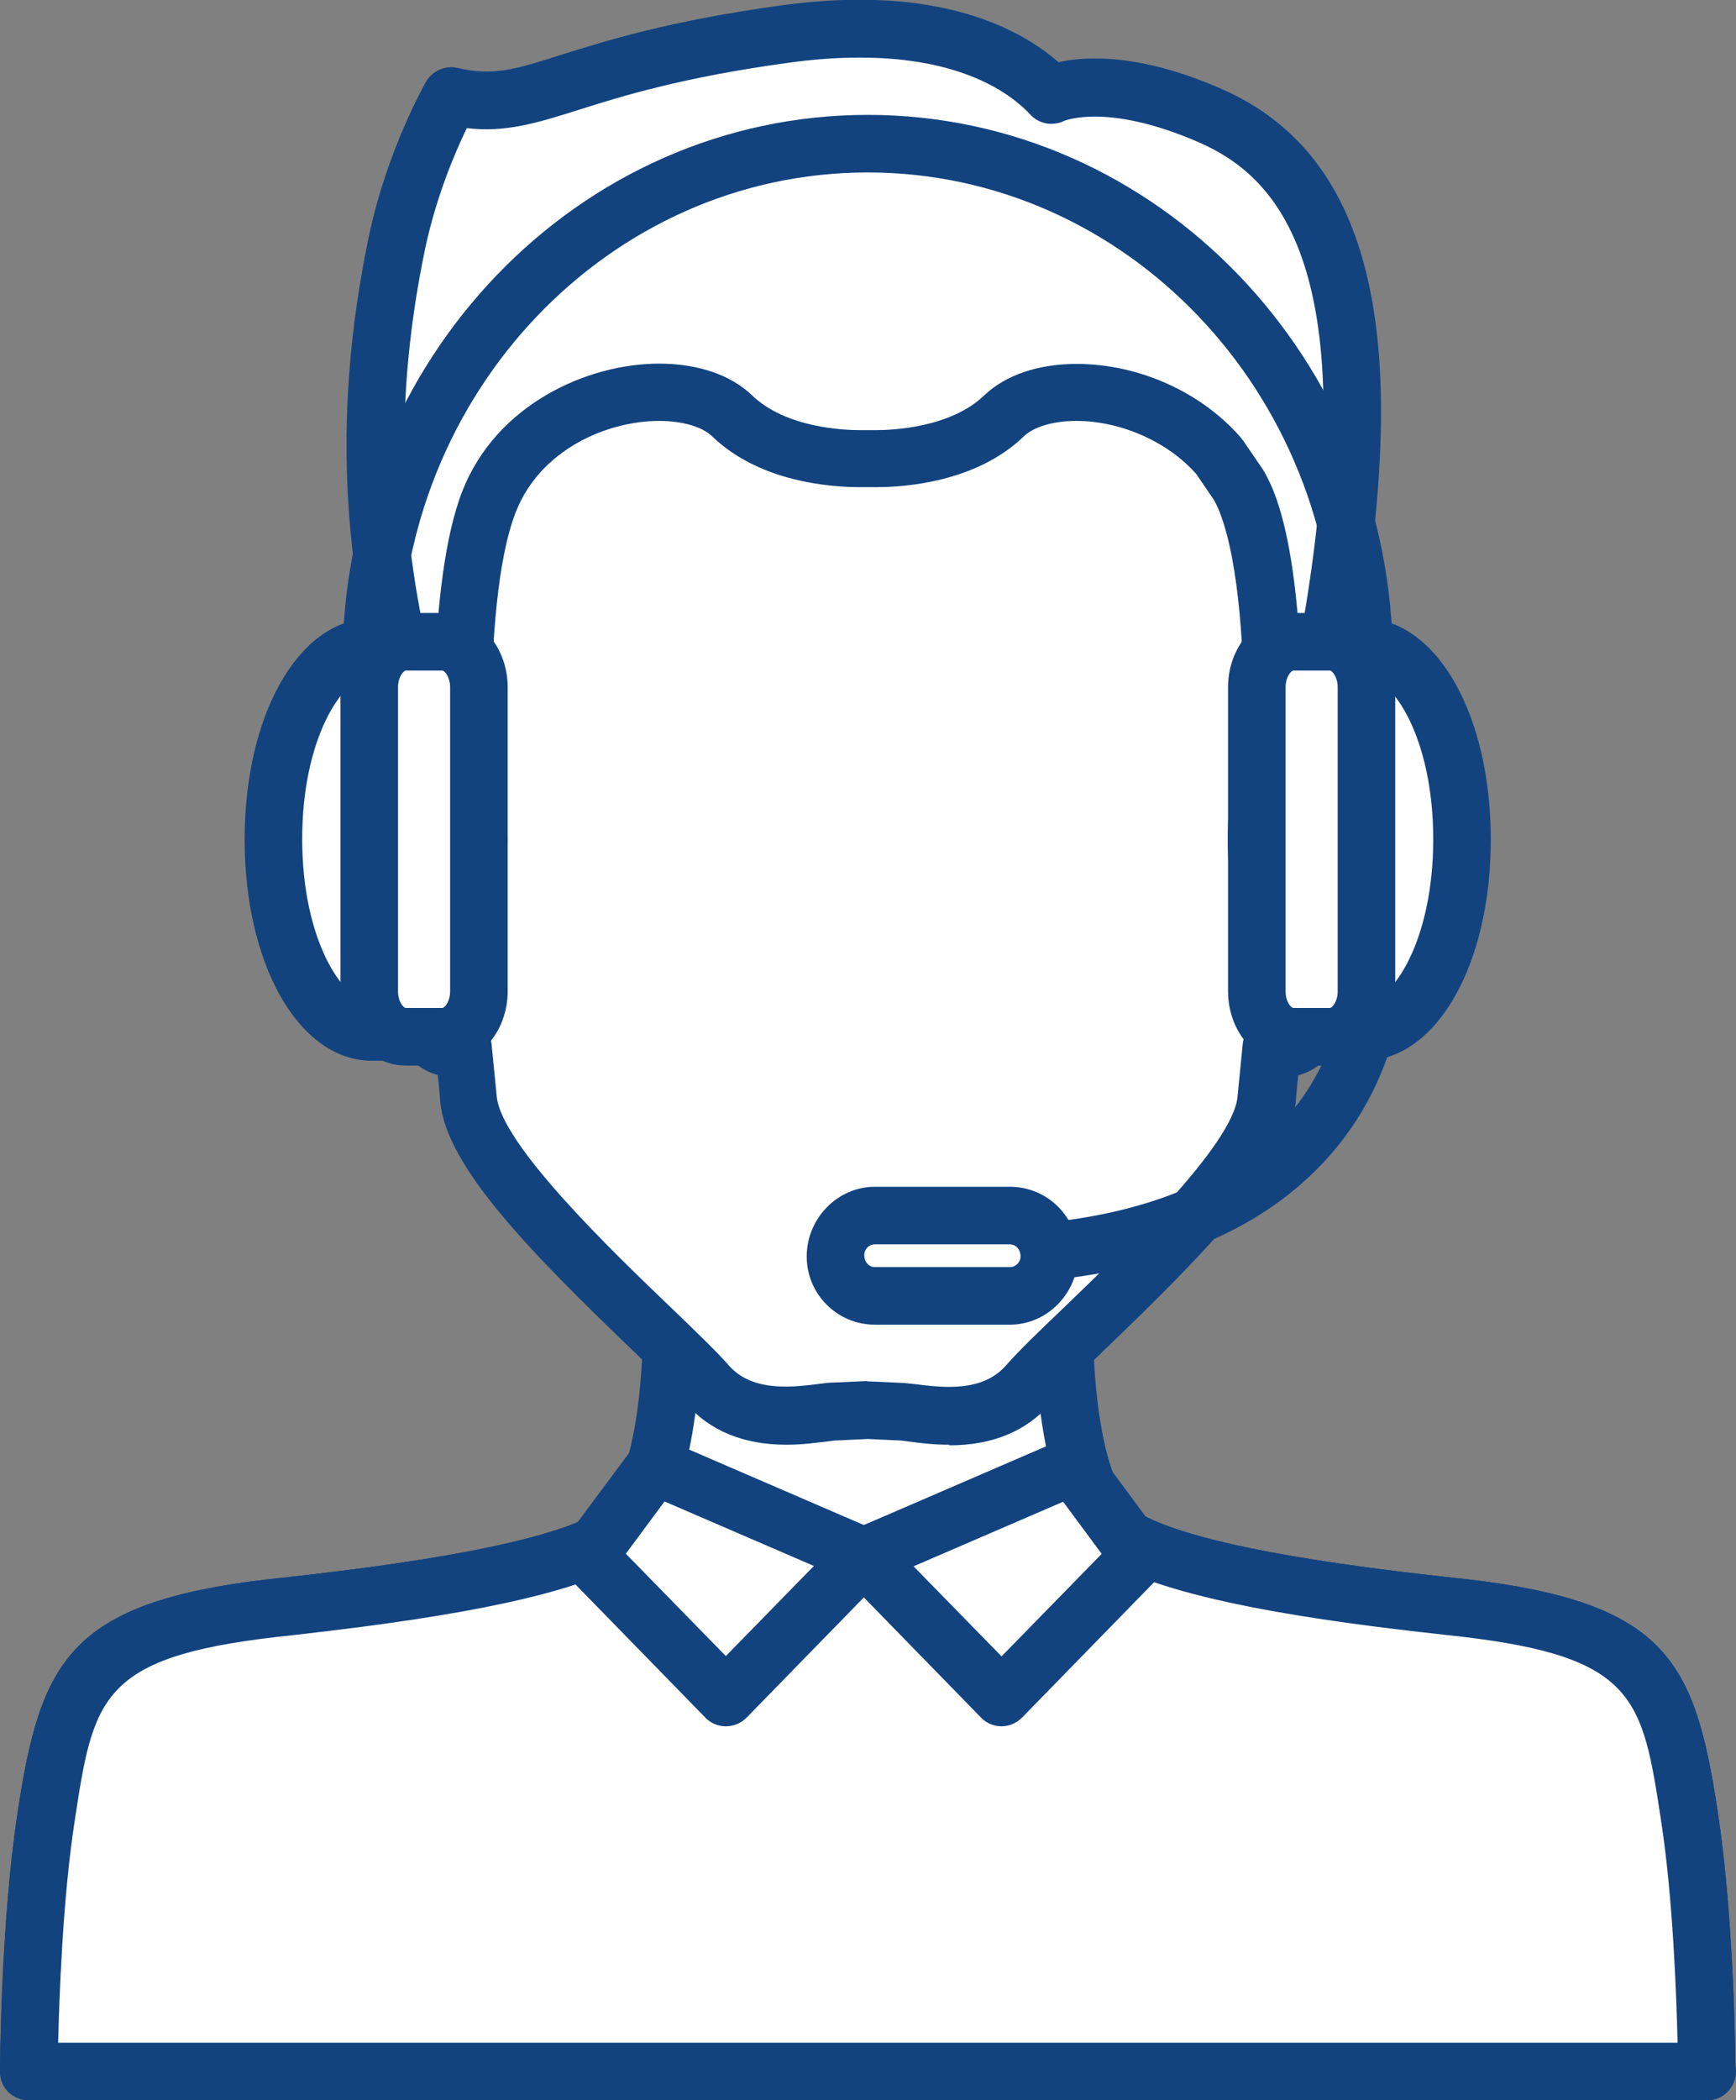
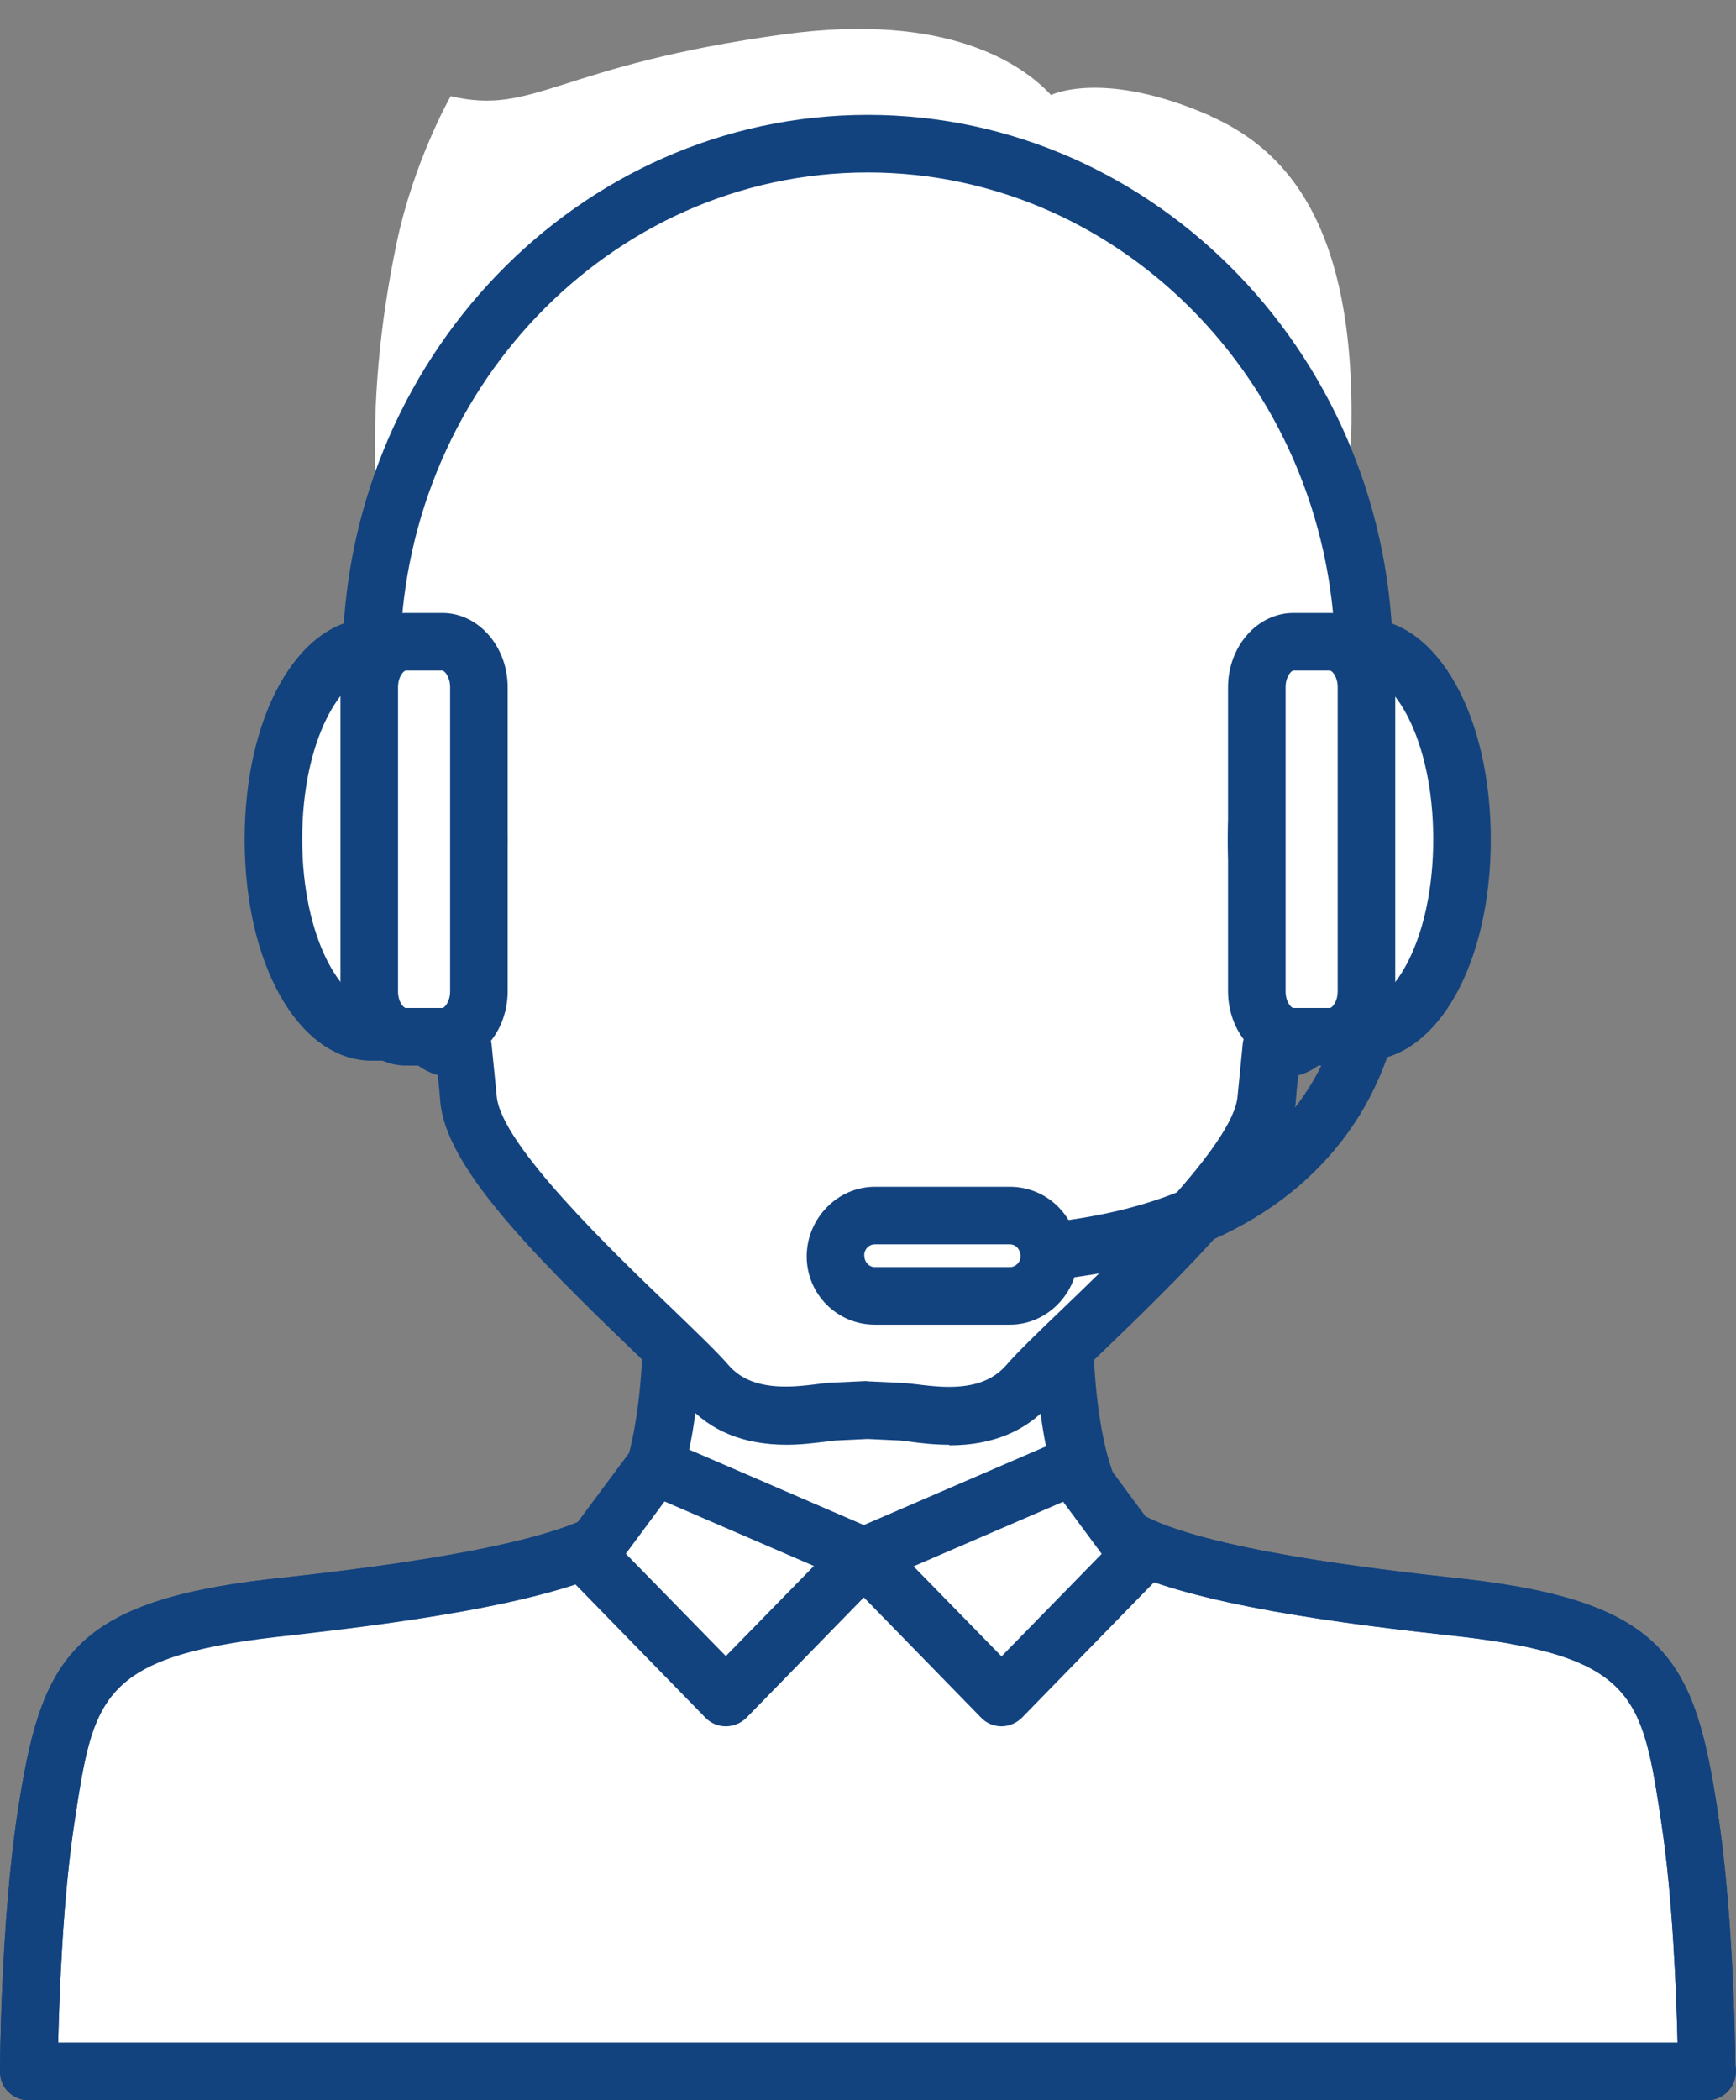
<svg xmlns="http://www.w3.org/2000/svg" viewBox="0 0 60.32 72.95">
  <rect x="0" y="0" width="60.32" height="72.95" fill="#808080" stroke="none" />
  <defs>
    <style>.d{fill:#fff;}.e{fill:#12437f;}</style>
  </defs>
  <g id="a" />
  <g id="b">
    <g id="c">
      <g>
        <g>
          <path class="d" d="M58.71,63.11c-.72-4.72-1.31-6.5-7.86-7.26-2.48-.29-9.22-.98-11.73-2.41-2.51-1.43-2.11-8.6-2.11-8.6h-13.7s.4,7.17-2.11,8.6c-2.51,1.43-9.25,2.13-11.73,2.41-6.55,.76-7.14,2.54-7.86,7.26-.57,3.78-.6,8.84-.6,8.84H59.3s-.02-5.06-.6-8.84Z" />
          <path class="e" d="M59.3,72.95H1c-.27,0-.52-.11-.71-.29-.19-.19-.29-.44-.29-.71,0-.21,.03-5.18,.61-8.99,.8-5.24,1.76-7.3,8.73-8.11l.47-.05c2.6-.29,8.7-.99,10.89-2.23,1.36-.78,1.76-4.96,1.61-7.68-.02-.27,.08-.54,.27-.74,.19-.2,.45-.31,.73-.31h13.7c.28,0,.54,.11,.73,.31,.19,.2,.29,.47,.27,.74-.15,2.72,.25,6.91,1.6,7.68,2.19,1.25,8.28,1.94,10.88,2.23l.47,.05c6.98,.81,7.94,2.87,8.73,8.11,.58,3.81,.61,8.78,.61,8.99,0,.27-.1,.52-.29,.71-.19,.19-.44,.29-.71,.29Zm-57.29-2H58.29c-.04-1.65-.16-5.02-.57-7.69-.65-4.27-.87-5.71-6.99-6.42l-.46-.05c-2.96-.33-9.11-1.03-11.65-2.48-2.41-1.38-2.67-6.16-2.64-8.47h-11.64c.02,2.32-.23,7.09-2.65,8.47-2.54,1.45-8.7,2.15-11.65,2.48l-.46,.05c-6.12,.71-6.34,2.15-6.99,6.42-.41,2.67-.53,6.04-.57,7.69Z" />
        </g>
        <g>
          <path class="d" d="M45.58,26.93h-.3c.13-1.05,.26-2.08,.39-3.06,.66-5.06,2.15-19.85-15.51-19.85S13.98,18.81,14.64,23.87c.13,.98,.26,2.01,.39,3.06h-.3c-2.69-1.99-2.91,3.2-1.79,4.98,.93,1.47,.95,1.63,1.51,3.24,.41,1.19,1.1,1.35,1.67,1.22,.07,.71,.13,1.32,.18,1.81,.25,2.73,6.81,8.19,8.29,9.9,1.39,1.6,3.71,.98,4.46,.95,.75-.04,1.11-.05,1.11-.05,0,0,.36,.02,1.11,.05,.74,.03,3.07,.66,4.46-.95,1.49-1.71,8.04-7.17,8.29-9.9,.04-.49,.11-1.11,.18-1.81,.57,.13,1.26-.03,1.67-1.22,.56-1.62,.58-1.78,1.51-3.24,1.12-1.77,.89-6.96-1.79-4.98Z" />
          <path class="e" d="M32.98,50.18c-.54,0-1.03-.06-1.39-.11-.15-.02-.28-.04-.37-.04l-1.07-.05-1.06,.05c-.1,0-.22,.02-.37,.04-.36,.04-.84,.11-1.39,.11-1.49,0-2.67-.48-3.5-1.44-.34-.4-1.04-1.06-1.84-1.83-3.54-3.4-6.49-6.4-6.69-8.63-.02-.28-.05-.59-.09-.94-.58-.16-1.29-.63-1.71-1.85l-.12-.34c-.44-1.27-.49-1.43-1.29-2.69-.93-1.48-1.06-4.35-.26-5.8,.45-.81,1.18-1.23,2.02-1.15-.06-.51-.13-1-.19-1.49-.35-2.67-1.41-10.79,3.25-16.09,2.84-3.24,7.3-4.88,13.25-4.88s10.41,1.64,13.25,4.88c4.65,5.3,3.59,13.42,3.25,16.09-.06,.48-.13,.98-.19,1.49,.83-.08,1.57,.34,2.02,1.15,.8,1.45,.67,4.33-.26,5.8-.8,1.26-.85,1.42-1.29,2.69l-.12,.35c-.42,1.22-1.12,1.69-1.71,1.85-.04,.35-.07,.67-.09,.95-.2,2.23-3.15,5.23-6.69,8.63-.8,.77-1.5,1.44-1.84,1.83-.83,.95-2.01,1.44-3.5,1.44Zm-2.83-2.2s.04,0,.05,0l1.1,.05c.13,0,.32,.03,.54,.05,.32,.04,.72,.09,1.13,.09,.91,0,1.54-.24,1.99-.75,.4-.46,1.09-1.13,1.96-1.96,2.07-1.99,5.93-5.7,6.08-7.37,.05-.49,.11-1.11,.18-1.83,.03-.29,.18-.54,.41-.71,.23-.17,.53-.23,.8-.16,.04,0,.07,.01,.1,.01,.19,0,.37-.49,.4-.58l.12-.35c.48-1.39,.6-1.7,1.49-3.11,.67-1.06,.56-3.56,.1-3.9,0,.01-.16,.04-.46,.26-.17,.13-.38,.2-.6,.2h-.3c-.29,0-.56-.12-.75-.34-.19-.21-.28-.5-.24-.79,.13-1.05,.26-2.08,.39-3.06,.32-2.45,1.29-9.89-2.77-14.52-2.45-2.79-6.4-4.2-11.75-4.2s-9.3,1.41-11.75,4.2c-4.06,4.62-3.09,12.07-2.77,14.52,.13,.98,.26,2.01,.39,3.06,.04,.29-.05,.57-.24,.79-.19,.21-.46,.34-.75,.34h-.3c-.21,0-.42-.07-.6-.2-.33-.25-.49-.25-.49-.25-.43,.31-.54,2.82,.14,3.89,.89,1.41,1.01,1.72,1.49,3.11l.12,.34c.04,.1,.21,.59,.41,.59,.03,0,.06,0,.1-.01,.28-.06,.57,0,.8,.16,.23,.17,.38,.43,.41,.71,.07,.71,.13,1.33,.18,1.82,.15,1.67,4.01,5.38,6.09,7.37,.87,.84,1.56,1.5,1.96,1.96,.44,.51,1.08,.75,1.99,.75,.42,0,.81-.05,1.13-.09,.22-.03,.4-.05,.54-.05l1.1-.05s.04,0,.05,0Z" />
        </g>
        <g>
          <path class="d" d="M42.07,4.03c-3.74-1.64-5.55-.73-5.55-.73h0c-1-1.07-3.59-2.88-9.27-2.11-7.89,1.08-8.66,2.84-11.59,2.15,0,0-1.28,2.24-1.88,5.11-1.14,5.47-1.14,11.13,1.09,17.81,.65,2.73,1.36,4.68,1.36,4.68,0,0-.74-9.68,.74-13.5,1.5-3.83,6.71-4.66,8.45-2.99,1.74,1.67,4.72,1.48,4.72,1.48,0,0,2.98,.19,4.72-1.48,1.47-1.41,5.4-1.03,7.49,1.42l.69,1.01c.1,.18,.19,.37,.27,.56,1.49,3.82,.74,13.5,.74,13.5,0,0,1.62-4.45,2.22-9.33h0c2.06-12.2-.82-16.08-4.22-17.58Z" />
-           <path class="e" d="M16.24,31.93c-.41,0-.79-.26-.94-.66-.03-.08-.74-2.03-1.39-4.78-2.05-6.13-2.41-11.96-1.1-18.25,.62-2.99,1.94-5.3,1.99-5.4,.22-.38,.67-.58,1.1-.48,1.22,.29,2.01,.05,3.55-.44,1.59-.5,3.77-1.19,7.67-1.73,.95-.13,1.88-.2,2.74-.2,3.7,0,5.82,1.21,6.92,2.17,.32-.07,.73-.13,1.26-.13,1.33,0,2.82,.36,4.43,1.07,5.06,2.23,6.58,8.16,4.8,18.66-.61,4.89-2.21,9.32-2.27,9.5-.17,.47-.67,.74-1.15,.64-.49-.11-.82-.56-.79-1.05,0-.09,.71-9.49-.68-13.06-.05-.14-.12-.27-.19-.41l-.62-.91c-.98-1.12-2.62-1.85-4.17-1.85-.8,0-1.48,.2-1.83,.54-1.65,1.59-4.13,1.76-5.12,1.76-.13,0-.23,0-.29,0-.06,0-.16,0-.29,0-.99,0-3.47-.17-5.12-1.76-.35-.34-1.04-.54-1.85-.54-1.8,0-4.13,.99-4.98,3.17-1.28,3.28-.78,11.5-.69,12.87,.02,.09,.04,.18,.04,.27,0,.55-.45,1-1,1,0,0-.01,0-.02,0Zm-.02-27.48c-.4,.82-1.07,2.39-1.45,4.2-1.06,5.09-.96,9.86,.33,14.82,.09-2.4,.35-4.83,.96-6.4,1.19-3.05,4.38-4.44,6.84-4.44,1.35,0,2.49,.39,3.23,1.1,1.16,1.12,3.15,1.21,3.74,1.21,.13,0,.21,0,.23,0,.04,0,.09,0,.13,0,.01,0,.09,0,.22,0,.58,0,2.58-.09,3.74-1.2,.74-.71,1.88-1.1,3.22-1.1,2.17,0,4.36,.99,5.73,2.59,.02,.03,.04,.06,.06,.08l.69,1.01s.04,.07,.06,.1c.11,.21,.22,.43,.31,.66,.53,1.35,.79,3.33,.91,5.38,.05-.32,.09-.64,.13-.97,2.11-12.47-1.06-15.41-3.63-16.54-1.69-.74-2.9-.9-3.62-.9-.64,0-1,.12-1.08,.15-.09,.05-.2,.08-.3,.09-.32,.05-.65-.07-.87-.31-.69-.74-2.38-1.98-5.93-1.98-.77,0-1.61,.06-2.47,.18-3.73,.51-5.82,1.17-7.34,1.65-1.42,.45-2.52,.78-3.84,.62Z" />
        </g>
        <path class="e" d="M33.51,44.61c-.55,0-1-.45-1-1s.45-1,1-1c5.19,0,8.94-1.26,11.16-3.75,2.54-2.85,2.15-6.43,2.15-6.47-.06-.55,.33-1.04,.87-1.11,.55-.06,1.04,.32,1.11,.87,.02,.18,.52,4.47-2.62,8.01-2.61,2.95-6.87,4.45-12.67,4.45Z" />
        <g>
          <g>
            <path class="d" d="M50.79,29.16c0-3.68-1.52-6.66-3.41-6.68h-1.23v.41c-1.38,.94-2.49,3.39-2.49,6.28s1.11,5.34,2.49,6.27v.41h1.23c1.88-.02,3.41-3.01,3.41-6.69Z" />
            <path class="e" d="M47.39,36.84h-1.23c-.53,0-.96-.41-1-.92-1.51-1.34-2.5-3.96-2.5-6.76s.99-5.43,2.5-6.76c.04-.52,.47-.92,1-.92h1.23s.07,0,.11,0c2.46,.11,4.3,3.38,4.3,7.68s-1.84,7.57-4.3,7.68c-.04,0-.07,0-.11,0Zm-.42-2h.41c1.01-.01,2.42-2.18,2.42-5.69s-1.41-5.67-2.42-5.68c-.02,0-.04,0-.07,0h-.34c-.07,.09-.15,.17-.25,.24-1.02,.69-2.05,2.78-2.05,5.45s1.04,4.76,2.05,5.45c.1,.07,.18,.15,.25,.24Z" />
          </g>
          <g>
            <path class="d" d="M47.48,34.43c0,.87-.57,1.58-1.27,1.58h-1.27c-.7,0-1.27-.71-1.27-1.58v-10.56c0-.87,.57-1.58,1.27-1.58h1.27c.7,0,1.27,.71,1.27,1.58v10.56Z" />
            <path class="e" d="M46.21,37.01h-1.27c-1.25,0-2.27-1.16-2.27-2.58v-10.56c0-1.42,1.02-2.58,2.27-2.58h1.27c1.25,0,2.27,1.16,2.27,2.58v10.56c0,1.42-1.02,2.58-2.27,2.58Zm-1.27-13.72c-.07,0-.27,.21-.27,.58v10.56c0,.38,.2,.58,.27,.58h1.27c.07,0,.27-.21,.27-.58v-10.56c0-.37-.2-.58-.27-.58h-1.27Z" />
          </g>
          <g>
            <path class="d" d="M9.51,29.16c0-3.68,1.52-6.66,3.41-6.68h1.23v.41c1.39,.94,2.49,3.39,2.49,6.28s-1.11,5.34-2.49,6.27v.41h-1.23c-1.88-.02-3.41-3.01-3.41-6.69Z" />
            <path class="e" d="M14.14,36.84h-1.23s-.07,0-.11,0c-2.46-.11-4.3-3.38-4.3-7.68s1.84-7.57,4.3-7.68c.04,0,.07,0,.11,0h1.23c.53,0,.96,.41,1,.92,1.51,1.34,2.5,3.96,2.5,6.76s-.99,5.43-2.5,6.76c-.04,.52-.47,.92-1,.92Zm-1.15-2h.34c.07-.09,.15-.17,.25-.24,1.02-.69,2.05-2.78,2.05-5.45s-1.03-4.76-2.05-5.45c-.1-.07-.18-.15-.25-.24h-.34s-.04,0-.07,0c-1.01,.01-2.42,2.18-2.42,5.68s1.41,5.67,2.42,5.68h.07Z" />
          </g>
          <g>
            <path class="d" d="M12.83,34.43c0,.87,.57,1.58,1.27,1.58h1.27c.7,0,1.27-.71,1.27-1.58v-10.56c0-.87-.57-1.58-1.27-1.58h-1.27c-.7,0-1.27,.71-1.27,1.58v10.56Z" />
            <path class="e" d="M15.37,37.01h-1.27c-1.25,0-2.27-1.16-2.27-2.58v-10.56c0-1.42,1.02-2.58,2.27-2.58h1.27c1.25,0,2.27,1.16,2.27,2.58v10.56c0,1.42-1.02,2.58-2.27,2.58Zm-1.27-13.72c-.07,0-.27,.21-.27,.58v10.56c0,.38,.2,.58,.27,.58h1.27c.07,0,.27-.21,.27-.58v-10.56c0-.37-.2-.58-.27-.58h-1.27Z" />
          </g>
          <path class="e" d="M47.4,24c-.55,0-1-.45-1-1,0-9.38-7.29-17.01-16.25-17.01S13.9,13.62,13.9,23c0,.55-.45,1-1,1s-1-.45-1-1C11.9,12.52,20.09,3.99,30.15,3.99s18.25,8.53,18.25,19.01c0,.55-.45,1-1,1Z" />
        </g>
        <g>
          <path class="d" d="M30.4,42.22h4.69c.76,0,1.37,.62,1.37,1.37v.04c0,.76-.62,1.37-1.37,1.37h-4.69c-.76,0-1.37-.61-1.37-1.37v-.05c0-.76,.61-1.37,1.37-1.37Z" />
          <path class="e" d="M35.09,46.01h-4.69c-1.31,0-2.37-1.06-2.37-2.37s1.06-2.42,2.37-2.42h4.69c1.31,0,2.37,1.06,2.37,2.37s-1.06,2.42-2.37,2.42Zm-4.69-2.79c-.21,0-.37,.17-.37,.37,0,.25,.17,.42,.37,.42h4.69c.2,0,.37-.17,.37-.37,0-.25-.17-.42-.37-.42h-4.69Z" />
        </g>
        <g>
-           <path class="d" d="M30.01,54.06l-7.25-3.13h0c-.32,1.12-.81,2.07-1.56,2.5-2.51,1.43-9.25,2.13-11.73,2.41-6.55,.76-7.14,2.54-7.86,7.26-.57,3.78-.6,8.84-.6,8.84H59.3s-.02-5.06-.6-8.84c-.72-4.72-1.31-6.5-7.86-7.26-2.48-.29-9.22-.98-11.73-2.41-.75-.43-1.24-1.38-1.56-2.5h0l-7.54,3.13Z" />
          <path class="e" d="M59.32,72.95s-.01,0-.02,0H1c-.27,0-.52-.11-.71-.29-.19-.19-.29-.44-.29-.71,0-.21,.03-5.18,.61-8.99,.8-5.24,1.76-7.3,8.73-8.11l.47-.05c2.6-.29,8.7-.99,10.89-2.23,.42-.24,.81-.92,1.09-1.91,.16-.56,.83-.88,1.36-.64l6.86,2.96,7.15-2.97c.31-.13,.66-.09,.94,.09,.2,.13,.34,.33,.41,.56,.28,.99,.67,1.66,1.1,1.91,2.19,1.25,8.28,1.94,10.88,2.23l.47,.05c6.98,.81,7.94,2.87,8.73,8.11,.52,3.43,.6,7.78,.61,8.78,.02,.07,.02,.14,.02,.21,0,.55-.45,1-1,1Zm-57.31-2H58.29c-.04-1.65-.16-5.02-.57-7.69-.65-4.27-.87-5.71-6.99-6.42l-.46-.05c-2.96-.33-9.11-1.03-11.65-2.48-.69-.4-1.24-1.07-1.66-2.04l-6.57,2.73c-.25,.1-.53,.1-.78,0l-6.27-2.71c-.42,.97-.96,1.63-1.65,2.03-2.55,1.45-8.7,2.15-11.65,2.49l-.46,.05c-6.12,.71-6.34,2.15-6.99,6.42-.41,2.67-.53,6.04-.57,7.69Z" />
        </g>
        <g>
          <polygon class="d" points="30.01 54.06 25.22 58.96 20.43 54.06 22.76 50.93 30.01 54.06" />
          <path class="e" d="M25.22,59.96c-.27,0-.53-.11-.71-.3l-4.79-4.91c-.34-.35-.38-.9-.09-1.29l2.33-3.13c.28-.37,.77-.51,1.2-.32l7.25,3.13c.3,.13,.52,.4,.59,.72,.06,.32-.04,.66-.27,.89l-4.79,4.91c-.19,.19-.45,.3-.72,.3Zm-3.48-6l3.48,3.56,3.06-3.13-5.19-2.24-1.34,1.81Z" />
        </g>
        <g>
          <polygon class="d" points="30.01 54.06 34.8 58.96 39.59 54.06 37.26 50.93 30.01 54.06" />
          <path class="e" d="M34.8,59.96c-.27,0-.53-.11-.71-.3l-4.79-4.91c-.23-.24-.33-.57-.27-.89,.06-.32,.28-.59,.59-.72l7.25-3.13c.42-.18,.92-.05,1.2,.32l2.32,3.13c.29,.39,.26,.94-.09,1.29l-4.79,4.91c-.19,.19-.45,.3-.71,.3Zm-3.06-5.56l3.06,3.13,3.48-3.56-1.34-1.81-5.19,2.24Z" />
        </g>
      </g>
    </g>
  </g>
</svg>